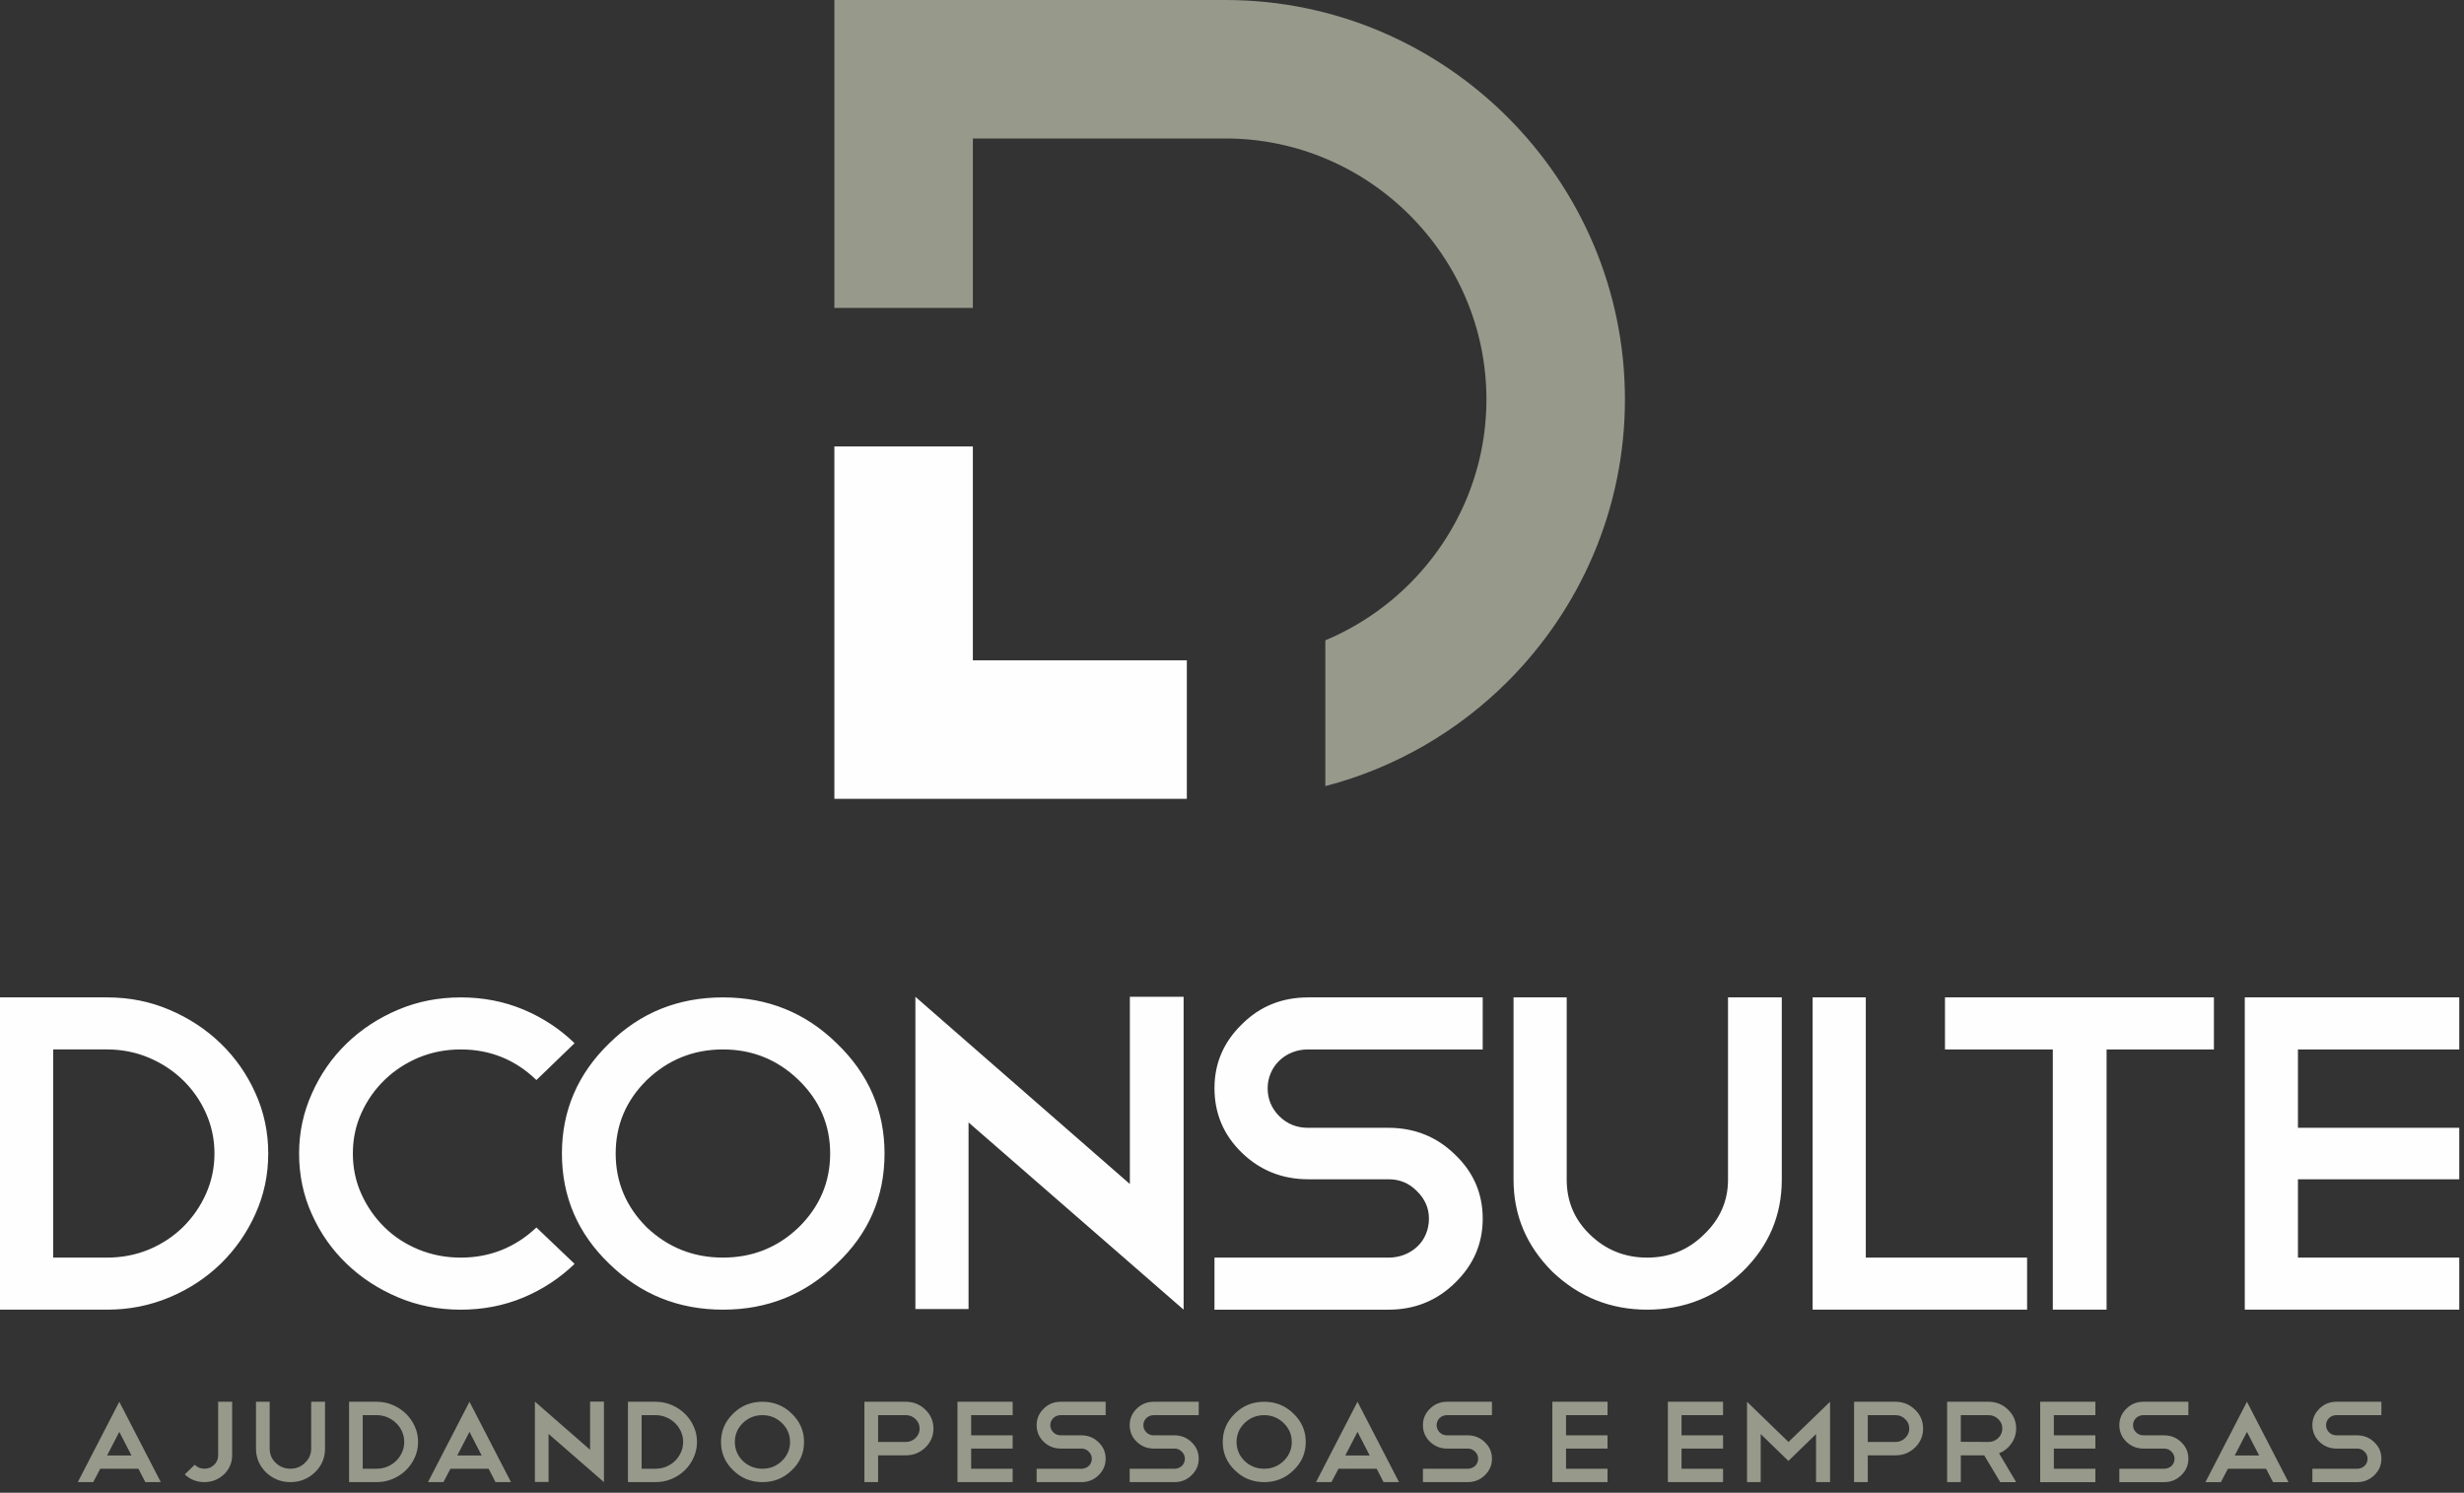
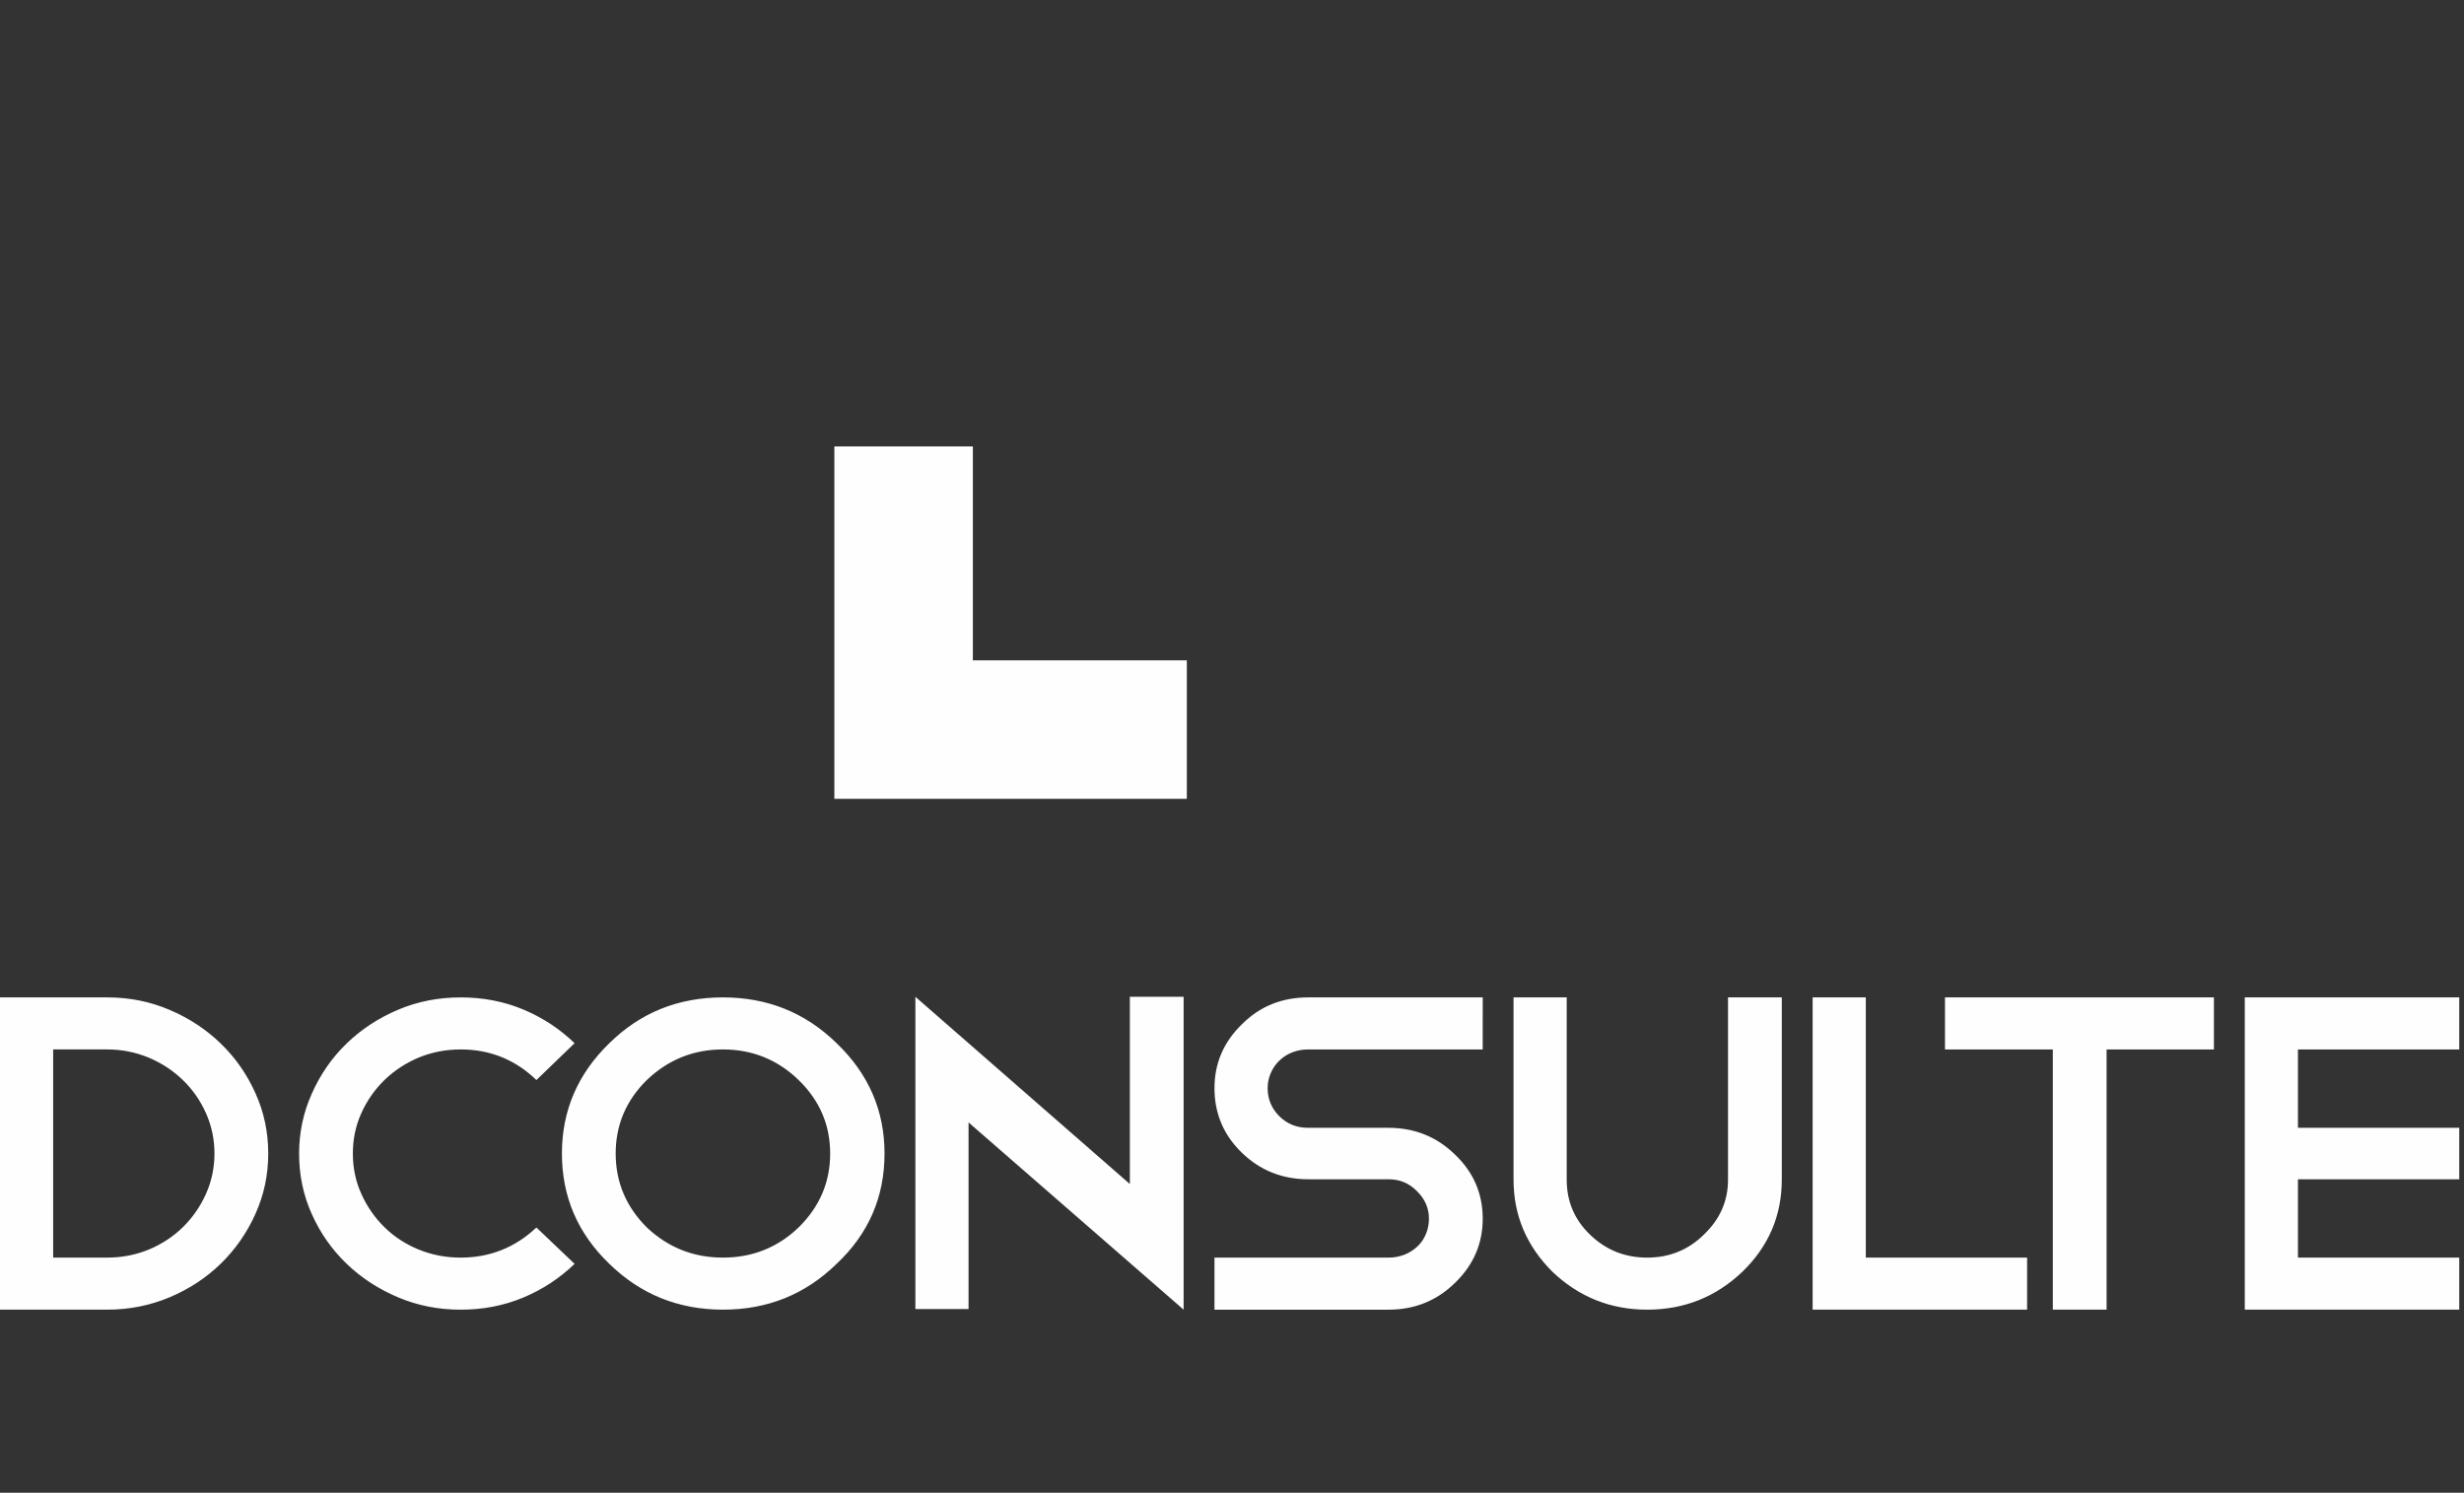
<svg xmlns="http://www.w3.org/2000/svg" width="100%" height="100%" viewBox="0 0 170 103" version="1.1" xml:space="preserve" style="fill-rule:evenodd;clip-rule:evenodd;stroke-linejoin:round;stroke-miterlimit:2;">
  <rect x="0" y="0" width="170" height="103" fill="#333333" stroke="none" />
  <path d="M0,68.822l7.398,-0c1.515,-0 2.946,0.282 4.287,0.854c1.347,0.571 2.528,1.345 3.542,2.326c1.015,0.982 1.814,2.126 2.397,3.43c0.59,1.305 0.883,2.69 0.883,4.163c-0,1.466 -0.293,2.858 -0.883,4.163c-0.583,1.305 -1.382,2.448 -2.383,3.429c-1.007,0.982 -2.181,1.756 -3.536,2.327c-1.361,0.572 -2.792,0.855 -4.307,0.855l-7.398,-0l-0,-21.547Zm7.391,17.955c1.022,0 1.987,-0.188 2.883,-0.558c0.897,-0.376 1.682,-0.894 2.355,-1.553c0.674,-0.666 1.202,-1.433 1.591,-2.307c0.382,-0.867 0.577,-1.789 0.577,-2.764c-0,-0.975 -0.195,-1.896 -0.577,-2.764c-0.389,-0.874 -0.917,-1.641 -1.604,-2.306c-0.681,-0.659 -1.473,-1.177 -2.376,-1.554c-0.896,-0.37 -1.848,-0.558 -2.849,-0.558l-3.723,-0l-0,14.364l3.723,0Zm24.394,-17.955c1.535,-0 2.973,0.275 4.314,0.834c1.334,0.558 2.515,1.331 3.543,2.326l-2.633,2.543c-1.452,-1.406 -3.196,-2.112 -5.224,-2.112c-1.028,-0 -1.987,0.188 -2.89,0.558c-0.896,0.377 -1.681,0.888 -2.355,1.54c-0.674,0.652 -1.209,1.412 -1.605,2.287c-0.396,0.867 -0.59,1.802 -0.59,2.797c-0,0.995 0.194,1.93 0.59,2.798c0.396,0.874 0.924,1.634 1.591,2.286c0.66,0.653 1.445,1.164 2.355,1.54c0.91,0.37 1.876,0.558 2.904,0.558c2.007,0 3.751,-0.692 5.224,-2.078l2.633,2.509c-1.028,0.995 -2.209,1.768 -3.543,2.326c-1.341,0.559 -2.779,0.835 -4.314,0.835c-1.542,-0 -2.98,-0.283 -4.328,-0.855c-1.348,-0.571 -2.529,-1.338 -3.543,-2.313c-1.014,-0.975 -1.813,-2.112 -2.397,-3.416c-0.59,-1.305 -0.882,-2.697 -0.882,-4.19c0,-1.446 0.292,-2.831 0.882,-4.142c0.584,-1.319 1.383,-2.469 2.397,-3.451c1.014,-0.981 2.195,-1.755 3.543,-2.326c1.348,-0.572 2.786,-0.854 4.328,-0.854Zm18.099,-0c3.07,-0 5.689,1.055 7.843,3.167c2.202,2.112 3.3,4.647 3.3,7.606c-0,2.999 -1.098,5.535 -3.3,7.606c-2.154,2.112 -4.773,3.168 -7.843,3.168c-3.077,-0.001 -5.689,-1.056 -7.85,-3.168c-2.174,-2.091 -3.265,-4.627 -3.265,-7.606c0,-2.959 1.091,-5.494 3.265,-7.606c2.14,-2.112 4.752,-3.167 7.85,-3.167Zm-0.007,3.591c-2.028,-0 -3.779,0.706 -5.252,2.112c-1.431,1.412 -2.147,3.1 -2.147,5.07c0,1.971 0.716,3.672 2.147,5.098c1.473,1.392 3.224,2.084 5.252,2.084c2.029,0 3.773,-0.692 5.224,-2.084c1.452,-1.426 2.175,-3.127 2.175,-5.098c-0,-1.97 -0.723,-3.658 -2.175,-5.07c-1.451,-1.406 -3.195,-2.112 -5.224,-2.112Zm13.279,-3.632l14.797,12.919l-0,-12.919l3.709,0l0,21.547l0,-0.034l0,0.075l-14.838,-12.919l-0,12.878l-3.668,0l-0,-21.547Zm27.102,12.59c-1.792,-0 -3.32,-0.612 -4.577,-1.83c-1.258,-1.217 -1.89,-2.703 -1.89,-4.458c0,-1.715 0.632,-3.181 1.89,-4.405c1.236,-1.238 2.764,-1.856 4.577,-1.856l12.04,-0l-0.001,3.591l-12.052,-0c-0.382,-0 -0.744,0.067 -1.084,0.201c-0.348,0.135 -0.646,0.33 -0.903,0.579c-0.257,0.249 -0.452,0.538 -0.591,0.868c-0.139,0.329 -0.208,0.672 -0.208,1.022c0,0.746 0.264,1.392 0.799,1.93c0.535,0.538 1.201,0.807 1.987,0.807l5.543,-0c1.799,-0 3.328,0.612 4.585,1.835c1.285,1.218 1.925,2.697 1.925,4.439c-0,1.722 -0.64,3.201 -1.925,4.439c-1.257,1.224 -2.779,1.836 -4.578,1.836l-12.004,-0l0,-3.592l12.011,0c0.382,0 0.743,-0.067 1.091,-0.201c0.34,-0.135 0.639,-0.323 0.896,-0.565c0.257,-0.242 0.452,-0.525 0.591,-0.861c0.138,-0.329 0.208,-0.686 0.208,-1.063c-0,-0.726 -0.278,-1.365 -0.834,-1.903c-0.535,-0.545 -1.181,-0.813 -1.952,-0.813l-5.543,-0Zm32.674,0.026c-0,2.482 -0.91,4.607 -2.724,6.362c-1.833,1.742 -4.022,2.61 -6.564,2.61c-2.515,-0 -4.697,-0.868 -6.531,-2.61c-1.792,-1.782 -2.688,-3.9 -2.688,-6.362l0,-12.575l3.668,-0l0,12.582c0,1.493 0.535,2.751 1.605,3.786c1.091,1.056 2.404,1.587 3.946,1.587c1.535,0 2.841,-0.531 3.911,-1.587c1.111,-1.055 1.667,-2.32 1.667,-3.786l-0,-12.582l3.71,-0l-0,12.575Zm2.128,-12.575l3.668,-0l0,17.955l11.129,0l0,3.592l-14.797,-0l0,-21.547Zm9.131,-0l18.555,-0l0,3.591l-7.405,-0l-0,17.956l-3.71,-0l0,-17.956l-7.44,-0l0,-3.591Zm35.481,-0l-0,3.591l-11.129,-0l0,5.407l11.129,-0l-0,3.551l-11.129,-0l0,5.406l11.129,0l-0,3.592l-14.797,-0l-0,-21.547l14.797,-0Z" style="fill:#fefefe;fill-rule:nonzero;" />
  <path d="M81.883,55.119l-24.317,-0l-0,-24.317l9.555,-0l0,14.761l14.762,-0l0,9.556Z" style="fill:#fefefe;fill-rule:nonzero;" />
-   <path d="M7.388,100.431l1.684,0l-0.842,-1.63l-0.842,1.63Zm2.163,0.914l-2.633,0l-0.486,0.924l-1.064,0l2.862,-5.545l2.864,5.545l-1.066,0l-0.477,-0.924Zm3.881,-0.272c0.188,0.182 0.412,0.272 0.669,0.272c0.264,0 0.488,-0.088 0.669,-0.263c0.187,-0.182 0.281,-0.4 0.281,-0.656l-0,-3.702l0.965,0l-0,3.698c-0,0.508 -0.188,0.944 -0.562,1.312c-0.384,0.357 -0.835,0.535 -1.353,0.535c-0.527,0 -0.978,-0.178 -1.353,-0.533l0.684,-0.663Zm8.993,-1.113c0,0.639 -0.234,1.186 -0.701,1.638c-0.472,0.448 -1.035,0.671 -1.689,0.671c-0.648,0 -1.209,-0.223 -1.681,-0.671c-0.461,-0.459 -0.692,-1.004 -0.692,-1.638l0,-3.236l0.944,0l0,3.238c0,0.384 0.138,0.708 0.413,0.975c0.281,0.271 0.619,0.408 1.016,0.408c0.395,0 0.731,-0.137 1.006,-0.408c0.286,-0.272 0.429,-0.598 0.429,-0.975l0,-3.238l0.955,0l0,3.236Zm1.658,-3.236l1.903,0c0.39,0 0.759,0.073 1.103,0.22c0.348,0.147 0.651,0.346 0.912,0.599c0.261,0.252 0.467,0.547 0.617,0.882c0.152,0.336 0.227,0.693 0.227,1.072c0,0.377 -0.075,0.735 -0.227,1.071c-0.15,0.336 -0.356,0.63 -0.613,0.883c-0.259,0.252 -0.561,0.451 -0.91,0.599c-0.35,0.147 -0.719,0.219 -1.109,0.219l-1.903,0l-0,-5.545Zm1.902,4.621c0.263,0 0.511,-0.048 0.742,-0.144c0.23,-0.097 0.432,-0.23 0.606,-0.399c0.173,-0.172 0.309,-0.369 0.409,-0.594c0.098,-0.223 0.148,-0.46 0.148,-0.711c0,-0.251 -0.05,-0.488 -0.148,-0.712c-0.1,-0.225 -0.236,-0.422 -0.413,-0.593c-0.175,-0.17 -0.379,-0.303 -0.611,-0.4c-0.231,-0.095 -0.476,-0.144 -0.733,-0.144l-0.959,0l0,3.697l0.959,0Zm5.563,-0.914l1.684,0l-0.841,-1.63l-0.843,1.63Zm2.164,0.914l-2.634,0l-0.486,0.924l-1.064,0l2.863,-5.545l2.864,5.545l-1.066,0l-0.477,-0.924Zm3.193,-4.631l3.808,3.324l-0,-3.324l0.955,-0l-0,5.545l-0,-0.009l-0,0.019l-3.82,-3.325l0,3.315l-0.943,-0l-0,-5.545Zm6.42,0.01l1.904,0c0.389,0 0.758,0.073 1.103,0.22c0.347,0.147 0.651,0.346 0.912,0.599c0.261,0.252 0.466,0.547 0.616,0.882c0.152,0.336 0.228,0.693 0.228,1.072c-0,0.377 -0.076,0.735 -0.228,1.071c-0.15,0.336 -0.355,0.63 -0.613,0.883c-0.259,0.252 -0.561,0.451 -0.91,0.599c-0.35,0.147 -0.719,0.219 -1.108,0.219l-1.904,0l0,-5.545Zm1.902,4.621c0.263,0 0.511,-0.048 0.742,-0.144c0.231,-0.097 0.433,-0.23 0.606,-0.399c0.174,-0.172 0.309,-0.369 0.409,-0.594c0.099,-0.223 0.149,-0.46 0.149,-0.711c-0,-0.251 -0.05,-0.488 -0.149,-0.712c-0.1,-0.225 -0.235,-0.422 -0.412,-0.593c-0.176,-0.17 -0.38,-0.303 -0.612,-0.4c-0.23,-0.095 -0.476,-0.144 -0.733,-0.144l-0.958,0l-0,3.697l0.958,0Zm7.379,-4.621c0.79,0 1.464,0.272 2.018,0.815c0.566,0.544 0.849,1.196 0.849,1.958c0,0.772 -0.283,1.424 -0.849,1.957c-0.554,0.543 -1.228,0.815 -2.018,0.815c-0.792,0 -1.465,-0.272 -2.021,-0.815c-0.56,-0.538 -0.84,-1.191 -0.84,-1.957c-0,-0.762 0.28,-1.414 0.84,-1.958c0.551,-0.543 1.223,-0.815 2.021,-0.815Zm-0.002,0.924c-0.522,0 -0.973,0.182 -1.352,0.544c-0.368,0.363 -0.552,0.798 -0.552,1.305c-0,0.507 0.184,0.945 0.552,1.312c0.379,0.358 0.83,0.536 1.352,0.536c0.521,0 0.971,-0.178 1.344,-0.536c0.374,-0.367 0.56,-0.805 0.56,-1.312c-0,-0.507 -0.186,-0.942 -0.56,-1.305c-0.373,-0.362 -0.823,-0.544 -1.344,-0.544Zm7.979,0l-0,1.849l1.914,-0c0.26,-0 0.481,-0.09 0.669,-0.272c0.188,-0.182 0.281,-0.398 0.281,-0.649c-0,-0.256 -0.093,-0.474 -0.281,-0.656c-0.188,-0.182 -0.409,-0.272 -0.669,-0.272l-1.914,0Zm-0,2.773l-0,1.848l-0.944,0l-0,-5.545l2.858,0c0.523,0 0.971,0.182 1.345,0.543c0.374,0.362 0.56,0.798 0.56,1.309c-0,0.507 -0.188,0.943 -0.562,1.31c-0.373,0.356 -0.82,0.535 -1.344,0.535l-1.913,-0Zm9.284,-3.697l-0,0.924l-2.864,0l-0,1.392l2.864,-0l-0,0.914l-2.864,-0l-0,1.391l2.864,0l-0,0.924l-3.808,0l-0,-5.545l3.808,0Zm3.318,3.23c-0.461,-0 -0.854,-0.158 -1.178,-0.471c-0.324,-0.313 -0.486,-0.696 -0.486,-1.148c-0,-0.441 0.162,-0.818 0.486,-1.133c0.318,-0.319 0.711,-0.478 1.178,-0.478l3.098,0l0,0.924l-3.102,0c-0.098,0 -0.191,0.017 -0.278,0.052c-0.09,0.035 -0.167,0.085 -0.233,0.149c-0.066,0.064 -0.116,0.138 -0.152,0.223c-0.036,0.085 -0.054,0.173 -0.054,0.263c0,0.192 0.068,0.359 0.206,0.497c0.138,0.139 0.309,0.208 0.511,0.208l1.427,-0c0.463,-0 0.857,0.157 1.18,0.472c0.331,0.313 0.495,0.694 0.495,1.143c0,0.443 -0.164,0.823 -0.495,1.142c-0.323,0.315 -0.715,0.472 -1.178,0.472l-3.089,0l-0,-0.924l3.091,0c0.098,0 0.191,-0.017 0.28,-0.052c0.088,-0.035 0.165,-0.083 0.231,-0.145c0.066,-0.063 0.116,-0.135 0.152,-0.222c0.036,-0.085 0.053,-0.176 0.053,-0.273c0,-0.187 -0.071,-0.352 -0.214,-0.49c-0.137,-0.14 -0.304,-0.209 -0.502,-0.209l-1.427,-0Zm6.42,-0c-0.461,-0 -0.854,-0.158 -1.178,-0.471c-0.324,-0.313 -0.486,-0.696 -0.486,-1.148c-0,-0.441 0.162,-0.818 0.486,-1.133c0.318,-0.319 0.712,-0.478 1.178,-0.478l3.099,0l-0,0.924l-3.102,0c-0.099,0 -0.192,0.017 -0.28,0.052c-0.089,0.035 -0.166,0.085 -0.232,0.149c-0.066,0.064 -0.116,0.138 -0.152,0.223c-0.036,0.085 -0.053,0.173 -0.053,0.263c-0,0.192 0.068,0.359 0.205,0.497c0.138,0.139 0.31,0.208 0.512,0.208l1.426,-0c0.463,-0 0.856,0.157 1.18,0.472c0.331,0.313 0.496,0.694 0.496,1.143c-0,0.443 -0.165,0.823 -0.496,1.142c-0.324,0.315 -0.715,0.472 -1.178,0.472l-3.089,0l-0,-0.924l3.091,0c0.098,0 0.191,-0.017 0.281,-0.052c0.087,-0.035 0.164,-0.083 0.23,-0.145c0.066,-0.063 0.116,-0.135 0.152,-0.222c0.036,-0.085 0.054,-0.176 0.054,-0.273c-0,-0.187 -0.072,-0.352 -0.215,-0.49c-0.137,-0.14 -0.304,-0.209 -0.502,-0.209l-1.427,-0Zm7.616,-3.23c0.791,0 1.465,0.272 2.019,0.815c0.566,0.544 0.849,1.196 0.849,1.958c0,0.772 -0.283,1.424 -0.849,1.957c-0.555,0.543 -1.228,0.815 -2.019,0.815c-0.792,0 -1.464,-0.272 -2.02,-0.815c-0.56,-0.538 -0.84,-1.191 -0.84,-1.957c-0,-0.762 0.28,-1.414 0.84,-1.958c0.551,-0.543 1.223,-0.815 2.02,-0.815Zm-0.002,0.924c-0.521,0 -0.972,0.182 -1.351,0.544c-0.368,0.363 -0.553,0.798 -0.553,1.305c0,0.507 0.185,0.945 0.553,1.312c0.379,0.358 0.83,0.536 1.351,0.536c0.522,0 0.971,-0.178 1.345,-0.536c0.374,-0.367 0.559,-0.805 0.559,-1.312c0,-0.507 -0.185,-0.942 -0.559,-1.305c-0.374,-0.362 -0.823,-0.544 -1.345,-0.544Zm5.598,2.783l1.684,0l-0.842,-1.63l-0.842,1.63Zm2.163,0.914l-2.633,0l-0.486,0.924l-1.064,0l2.862,-5.545l2.864,5.545l-1.065,0l-0.478,-0.924Zm4.858,-1.391c-0.461,-0 -0.855,-0.158 -1.179,-0.471c-0.323,-0.313 -0.486,-0.696 -0.486,-1.148c0,-0.441 0.163,-0.818 0.486,-1.133c0.319,-0.319 0.712,-0.478 1.179,-0.478l3.098,0l0,0.924l-3.101,0c-0.099,0 -0.192,0.017 -0.28,0.052c-0.089,0.035 -0.166,0.085 -0.232,0.149c-0.066,0.064 -0.116,0.138 -0.152,0.223c-0.036,0.085 -0.054,0.173 -0.054,0.263c0,0.192 0.068,0.359 0.206,0.497c0.138,0.139 0.309,0.208 0.512,0.208l1.426,-0c0.463,-0 0.856,0.157 1.18,0.472c0.331,0.313 0.495,0.694 0.495,1.143c0,0.443 -0.164,0.823 -0.495,1.142c-0.324,0.315 -0.715,0.472 -1.178,0.472l-3.09,0l0,-0.924l3.092,0c0.098,0 0.191,-0.017 0.28,-0.052c0.088,-0.035 0.165,-0.083 0.231,-0.145c0.066,-0.063 0.116,-0.135 0.152,-0.222c0.036,-0.085 0.053,-0.176 0.053,-0.273c0,-0.187 -0.071,-0.352 -0.214,-0.49c-0.138,-0.14 -0.304,-0.209 -0.502,-0.209l-1.427,-0Zm11.072,-3.23l-0,0.924l-2.864,0l-0,1.392l2.864,-0l-0,0.914l-2.864,-0l-0,1.391l2.864,0l-0,0.924l-3.808,0l-0,-5.545l3.808,0Zm7.97,0l-0,0.924l-2.864,0l-0,1.392l2.864,-0l-0,0.914l-2.864,-0l-0,1.391l2.864,0l-0,0.924l-3.808,0l-0,-5.545l3.808,0Zm2.597,2.229l0,3.316l-0.943,0l-0,-5.545l2.86,2.773l2.868,-2.773l-0,5.545l-0.966,0l0,-3.316l-1.906,1.854l-1.913,-1.854Zm7.386,-1.305l0,1.849l1.915,-0c0.259,-0 0.481,-0.09 0.669,-0.272c0.187,-0.182 0.28,-0.398 0.28,-0.649c0,-0.256 -0.093,-0.474 -0.28,-0.656c-0.188,-0.182 -0.41,-0.272 -0.669,-0.272l-1.915,0Zm0,2.773l0,1.848l-0.944,0l-0,-5.545l2.859,0c0.522,0 0.971,0.182 1.344,0.543c0.374,0.362 0.56,0.798 0.56,1.309c-0,0.507 -0.188,0.943 -0.561,1.31c-0.374,0.356 -0.821,0.535 -1.345,0.535l-1.913,-0Zm8.335,-2.773l-1.915,0l-0,1.84l1.915,0.009c0.259,-0 0.481,-0.09 0.669,-0.272c0.187,-0.182 0.28,-0.4 0.28,-0.656c0,-0.251 -0.093,-0.467 -0.28,-0.649c-0.188,-0.182 -0.41,-0.272 -0.669,-0.272Zm0.806,4.621l-1.105,-1.848l-1.616,-0l-0,1.848l-0.944,0l0,-5.545l2.859,0c0.522,0 0.971,0.182 1.344,0.543c0.374,0.362 0.56,0.797 0.56,1.302c-0,0.384 -0.113,0.734 -0.338,1.047c-0.22,0.31 -0.501,0.53 -0.842,0.663l1.18,1.99l-1.098,0Zm6.563,-5.545l0,0.924l-2.864,0l0,1.392l2.864,-0l0,0.914l-2.864,-0l0,1.391l2.864,0l0,0.924l-3.808,0l0,-5.545l3.808,0Zm3.318,3.23c-0.461,-0 -0.854,-0.158 -1.178,-0.471c-0.323,-0.313 -0.486,-0.696 -0.486,-1.148c-0,-0.441 0.163,-0.818 0.486,-1.133c0.318,-0.319 0.712,-0.478 1.178,-0.478l3.099,0l-0,0.924l-3.102,0c-0.098,0 -0.192,0.017 -0.279,0.052c-0.089,0.035 -0.167,0.085 -0.232,0.149c-0.066,0.064 -0.117,0.138 -0.152,0.223c-0.036,0.085 -0.054,0.173 -0.054,0.263c-0,0.192 0.068,0.359 0.206,0.497c0.137,0.138 0.309,0.208 0.511,0.208l1.426,-0c0.464,-0 0.857,0.157 1.181,0.472c0.33,0.313 0.495,0.694 0.495,1.143c-0,0.443 -0.165,0.823 -0.495,1.142c-0.324,0.315 -0.716,0.472 -1.179,0.472l-3.089,0l-0,-0.924l3.091,0c0.098,0 0.191,-0.017 0.281,-0.052c0.087,-0.035 0.164,-0.083 0.231,-0.145c0.066,-0.063 0.116,-0.135 0.151,-0.222c0.036,-0.085 0.054,-0.176 0.054,-0.273c0,-0.187 -0.072,-0.352 -0.214,-0.49c-0.138,-0.14 -0.305,-0.209 -0.503,-0.209l-1.427,-0Zm6.297,0.477l1.684,0l-0.841,-1.63l-0.843,1.63Zm2.164,0.914l-2.634,0l-0.486,0.924l-1.064,0l2.863,-5.545l2.864,5.545l-1.066,0l-0.477,-0.924Zm4.857,-1.391c-0.461,-0 -0.854,-0.158 -1.178,-0.471c-0.324,-0.314 -0.486,-0.696 -0.486,-1.148c-0,-0.441 0.162,-0.818 0.486,-1.133c0.318,-0.319 0.711,-0.478 1.178,-0.478l3.098,0l0,0.924l-3.102,0c-0.098,0 -0.191,0.017 -0.279,0.052c-0.089,0.035 -0.166,0.085 -0.232,0.149c-0.066,0.064 -0.116,0.138 -0.152,0.223c-0.036,0.085 -0.054,0.173 -0.054,0.263c0,0.192 0.068,0.358 0.206,0.497c0.138,0.138 0.309,0.208 0.511,0.208l1.427,-0c0.463,-0 0.856,0.157 1.18,0.472c0.331,0.313 0.495,0.694 0.495,1.143c0,0.443 -0.164,0.823 -0.495,1.142c-0.324,0.315 -0.715,0.472 -1.178,0.472l-3.089,0l-0,-0.924l3.091,0c0.098,0 0.191,-0.017 0.28,-0.052c0.088,-0.035 0.165,-0.083 0.231,-0.145c0.066,-0.063 0.116,-0.135 0.152,-0.222c0.036,-0.085 0.053,-0.177 0.053,-0.273c0,-0.187 -0.071,-0.352 -0.214,-0.49c-0.138,-0.14 -0.304,-0.21 -0.502,-0.21l-1.427,0Z" style="fill:#97998b;fill-rule:nonzero;" />
-   <path d="M57.566,0l26.984,0c7.584,0 14.475,3.099 19.468,8.091c4.993,4.994 8.092,11.884 8.092,19.468c-0,7.584 -3.1,14.475 -8.092,19.468c-3.428,3.428 -7.752,5.963 -12.579,7.216l0,-10.06c2.19,-0.917 4.166,-2.255 5.822,-3.912c3.265,-3.264 5.293,-7.766 5.293,-12.711c-0,-4.947 -2.027,-9.447 -5.293,-12.713c-3.264,-3.264 -7.765,-5.292 -12.711,-5.292l-17.428,0l-0,11.691l-9.556,-0l-0,-21.246Z" style="fill:#97998b;fill-rule:nonzero;" />
</svg>